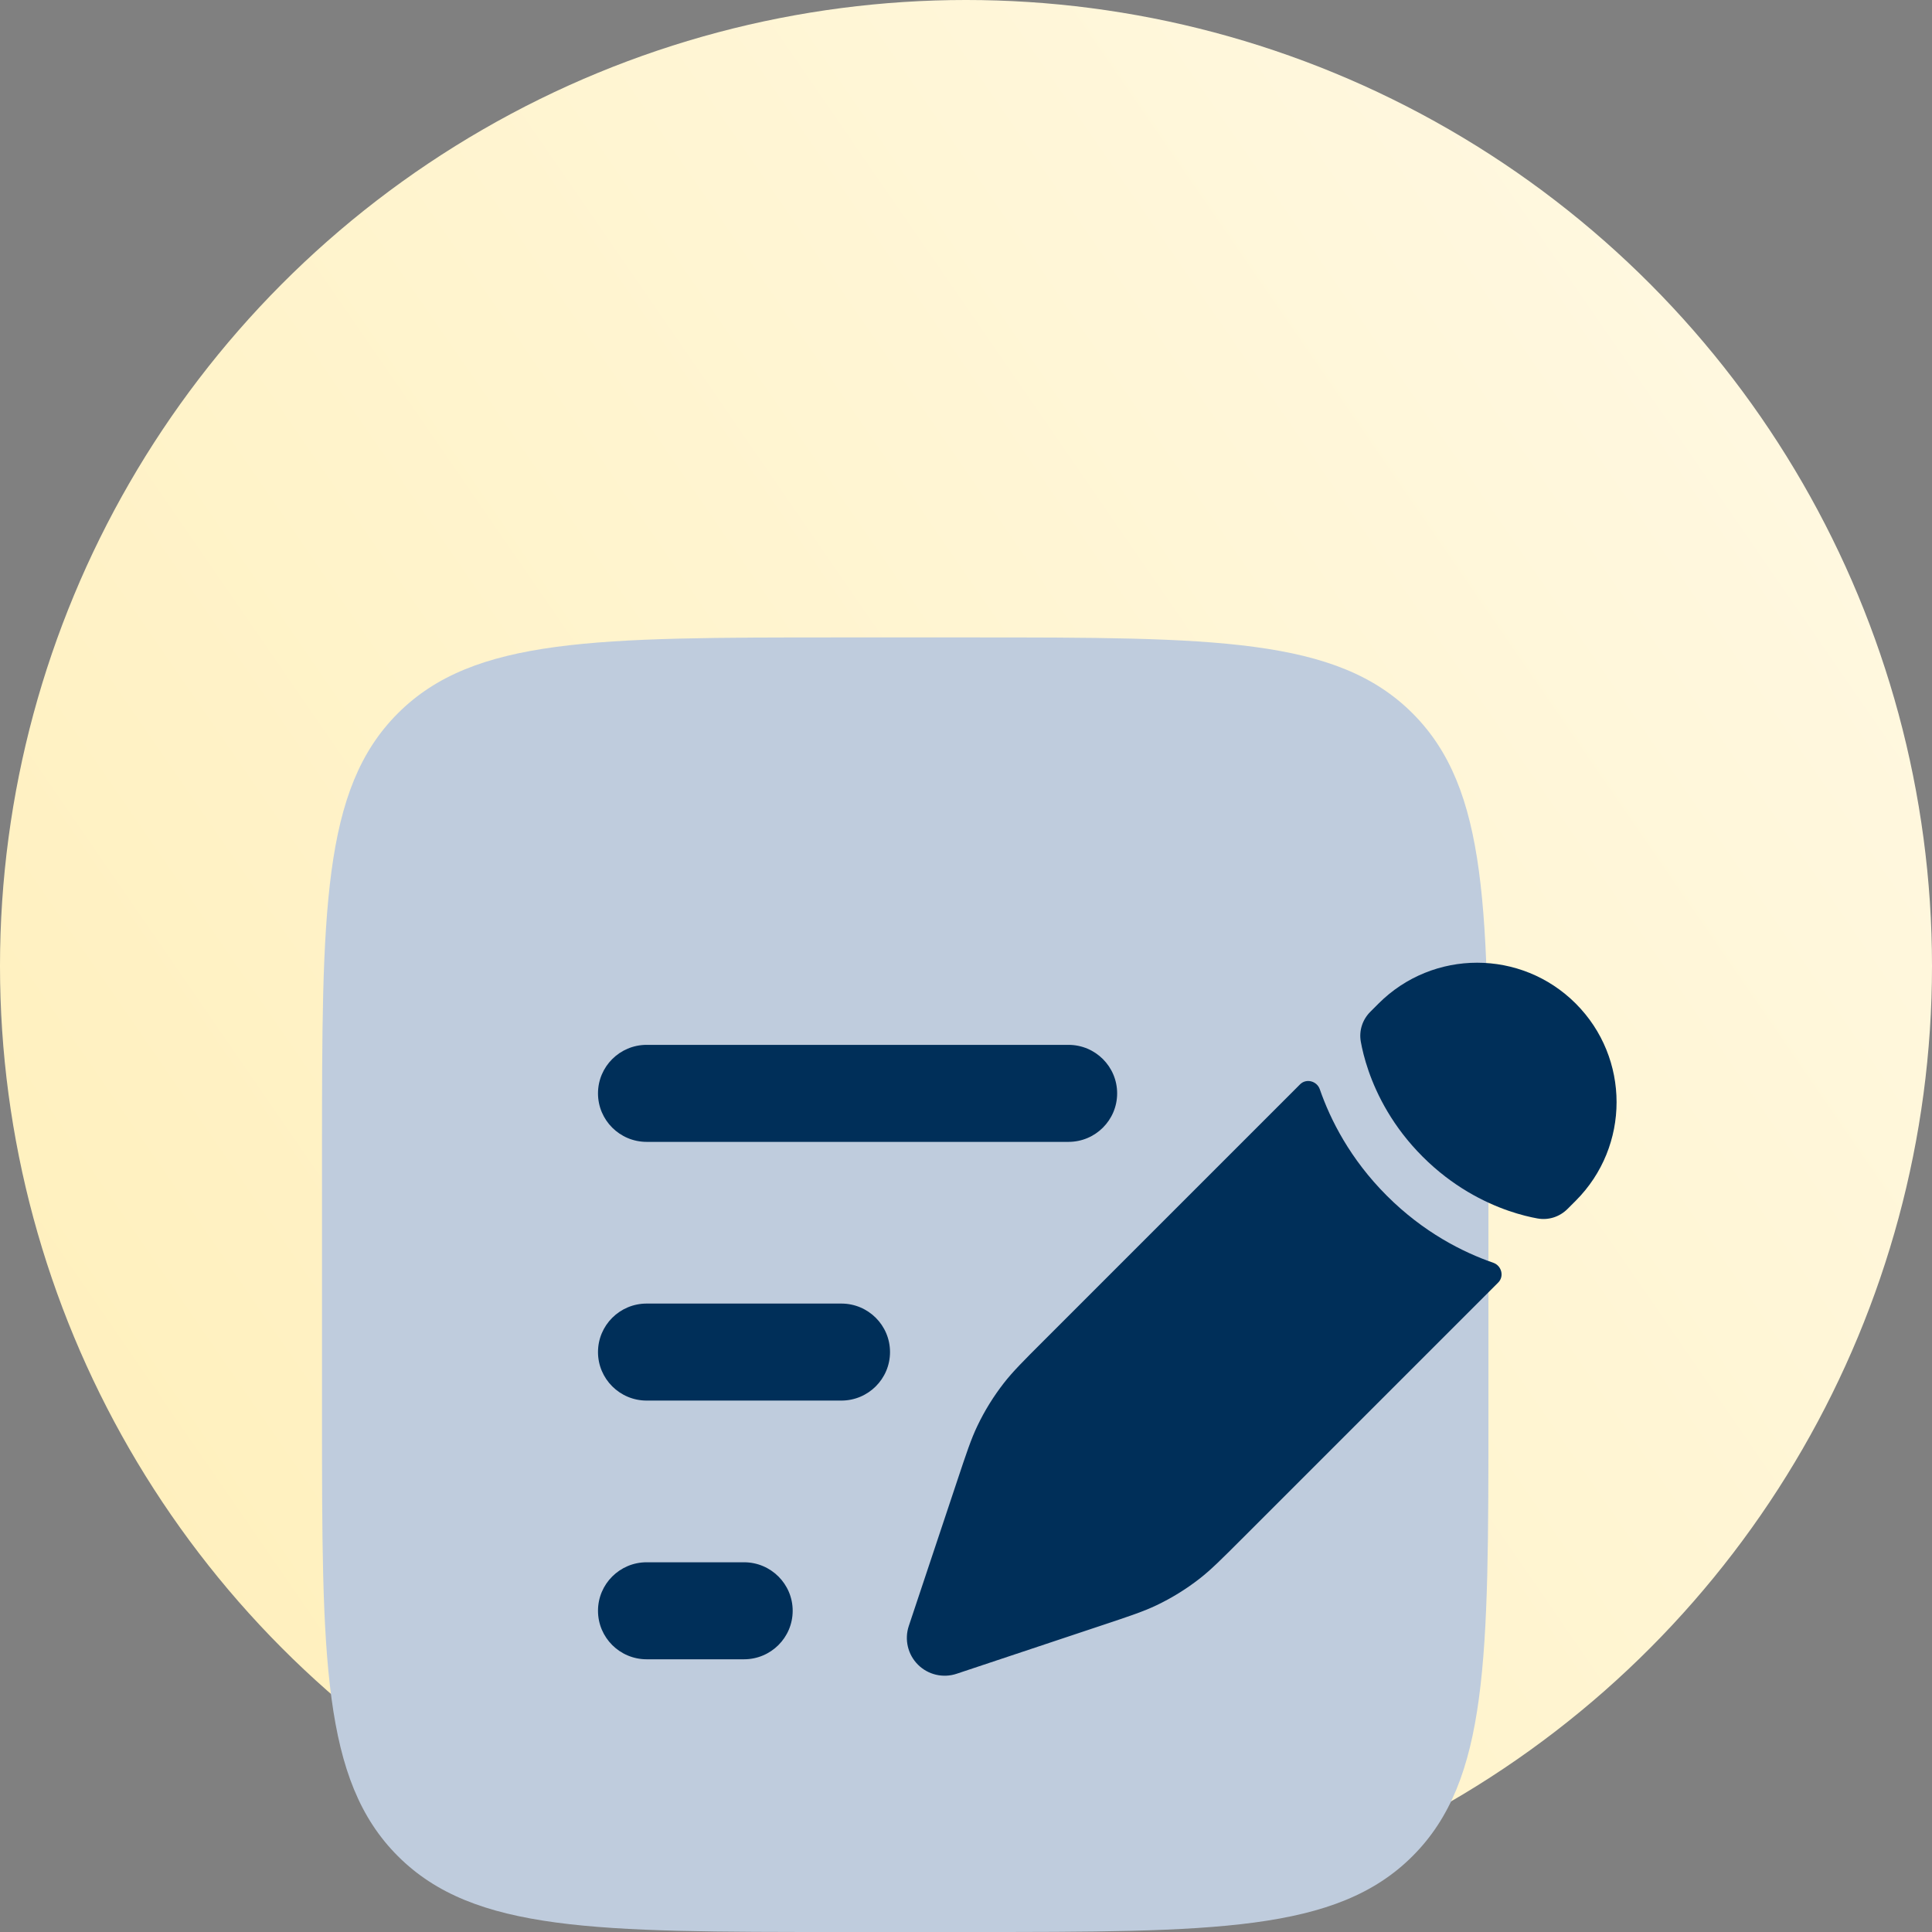
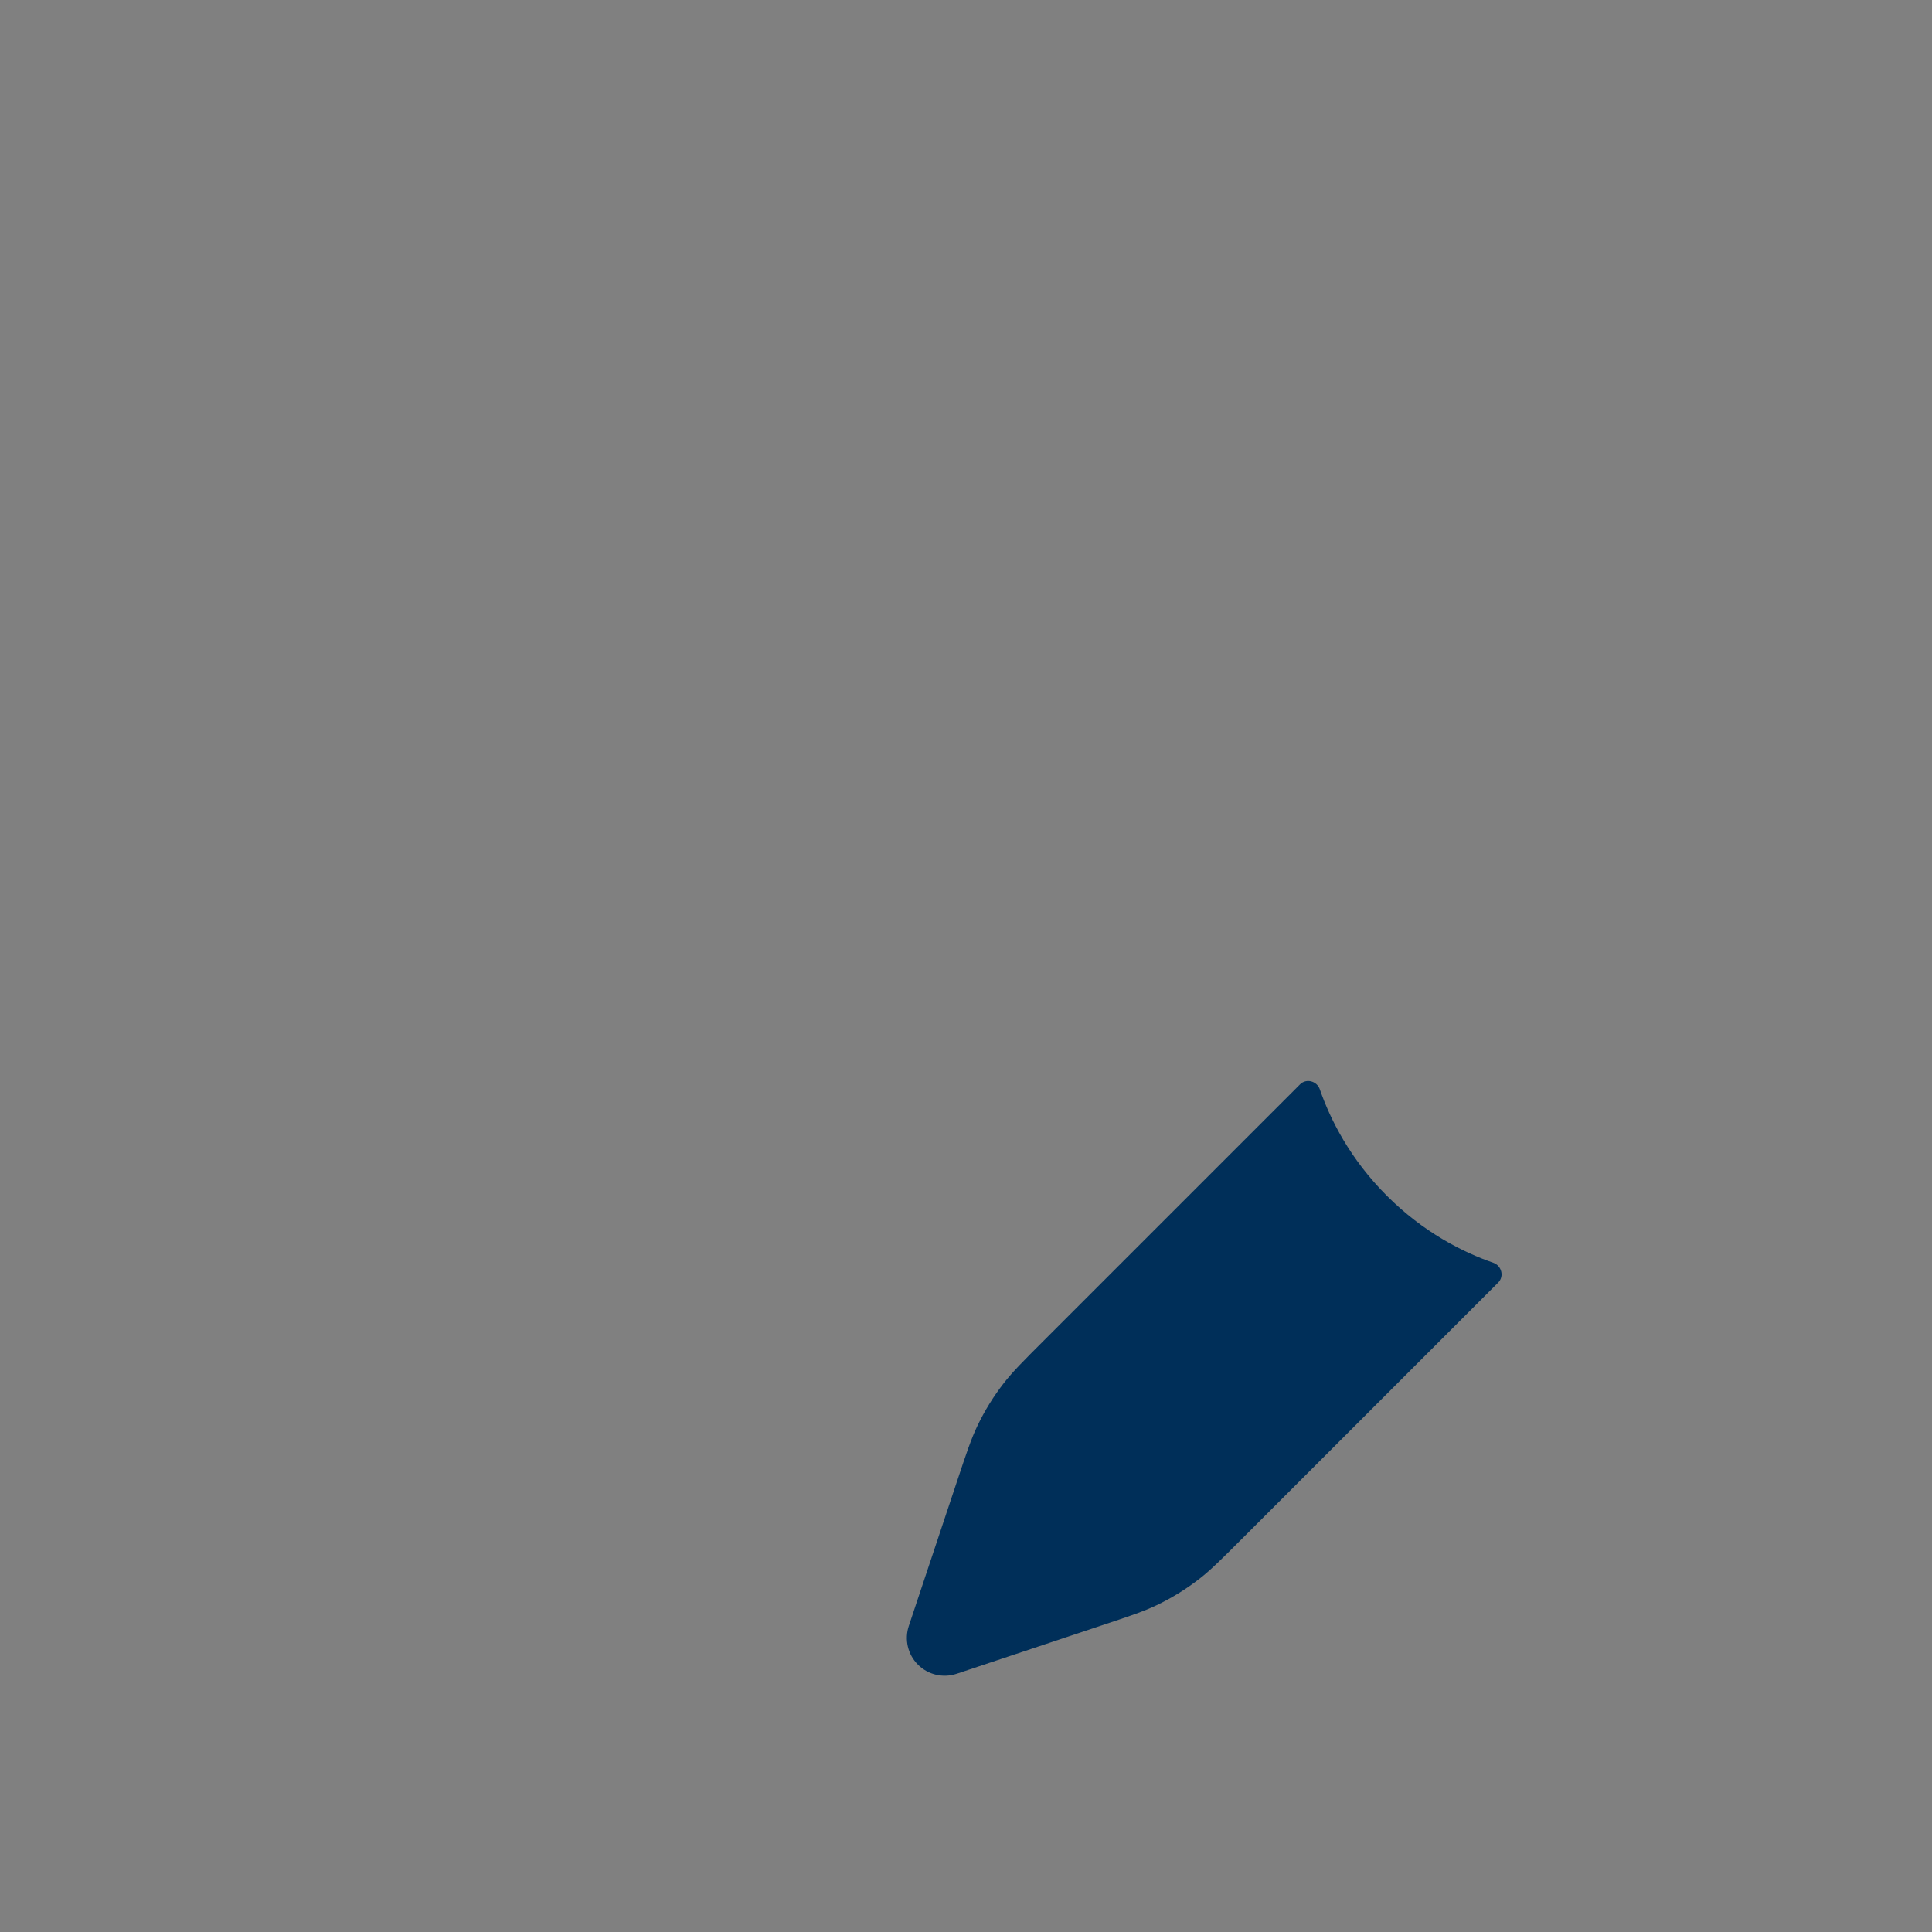
<svg xmlns="http://www.w3.org/2000/svg" width="588px" height="588px" viewBox="0 0 588 588">
  <rect x="0" y="0" width="588" height="588" fill="#808080" stroke="none" />
  <title>Artboard</title>
  <defs>
    <linearGradient x1="-29.512%" y1="97.888%" x2="89.681%" y2="15.736%" id="linearGradient-1">
      <stop stop-color="#FFEDB0" offset="0%" />
      <stop stop-color="#FFF8E0" offset="100%" />
    </linearGradient>
  </defs>
  <g id="Artboard" stroke="none" stroke-width="1" fill="none" fill-rule="evenodd">
-     <circle id="Oval" fill="url(#linearGradient-1)" cx="294" cy="294" r="294" />
    <g transform="translate(98, 194)">
-       <path d="M0,157.6 C0,83.307 0,46.16 23.106,23.08 C46.212,0 83.401,0 157.778,0 L197.222,0 C271.599,0 308.789,0 331.893,23.08 C355,46.16 355,83.307 355,157.6 L355,236.4 C355,310.693 355,347.841 331.893,370.919 C308.789,394 271.599,394 197.222,394 L157.778,394 C83.401,394 46.212,394 23.106,370.919 C0,347.841 0,310.693 0,236.4 L0,157.6 Z" id="Path" fill="#BFCCDD" fill-rule="nonzero" />
      <path d="M267.106,286.448 C270.557,283.756 273.686,280.627 279.947,274.366 L357.981,196.332 C359.866,194.447 359.003,191.197 356.483,190.322 C347.272,187.127 335.289,181.127 324.081,169.919 C312.873,158.711 306.873,146.728 303.678,137.518 C302.803,134.997 299.553,134.133 297.668,136.02 L219.634,214.053 C213.373,220.314 210.244,223.443 207.552,226.894 C204.378,230.966 201.655,235.369 199.434,240.03 C197.551,243.98 196.151,248.18 193.353,256.578 L189.735,267.429 L183.983,284.683 L178.59,300.862 C177.214,304.995 178.288,309.55 181.368,312.632 C184.45,315.712 189.005,316.786 193.138,315.41 L209.317,310.017 L226.571,304.265 L237.422,300.647 L237.424,300.647 C245.82,297.849 250.02,296.449 253.97,294.566 C258.631,292.345 263.034,289.622 267.106,286.448 Z" id="Path" fill="#002F59" fill-rule="nonzero" />
-       <path d="M381.57,171.443 C398.143,154.871 398.143,128.002 381.57,111.429 C364.998,94.857 338.13,94.857 321.557,111.429 L319.061,113.926 C316.651,116.334 315.561,119.699 316.163,123.052 C316.542,125.161 317.242,128.245 318.519,131.925 C321.072,139.284 325.893,148.944 334.975,158.025 C344.055,167.107 353.717,171.928 361.074,174.481 C364.755,175.758 367.837,176.458 369.947,176.837 C373.3,177.439 376.665,176.349 379.074,173.939 L381.57,171.443 Z" id="Path" fill="#002F59" fill-rule="nonzero" />
-       <path d="M84,138.763 C84,130.61 90.632,124 98.812,124 L227.188,124 C235.368,124 242,130.61 242,138.763 C242,146.917 235.368,153.526 227.188,153.526 L98.812,153.526 C90.632,153.526 84,146.917 84,138.763 Z M84,217.5 C84,209.347 90.632,202.737 98.812,202.737 L158.062,202.737 C166.243,202.737 172.875,209.347 172.875,217.5 C172.875,225.653 166.243,232.263 158.062,232.263 L98.812,232.263 C90.632,232.263 84,225.653 84,217.5 Z M84,296.237 C84,288.084 90.632,281.474 98.812,281.474 L128.438,281.474 C136.618,281.474 143.25,288.084 143.25,296.237 C143.25,304.39 136.618,311 128.438,311 L98.812,311 C90.632,311 84,304.39 84,296.237 Z" id="Shape" fill="#002F59" />
    </g>
  </g>
</svg>